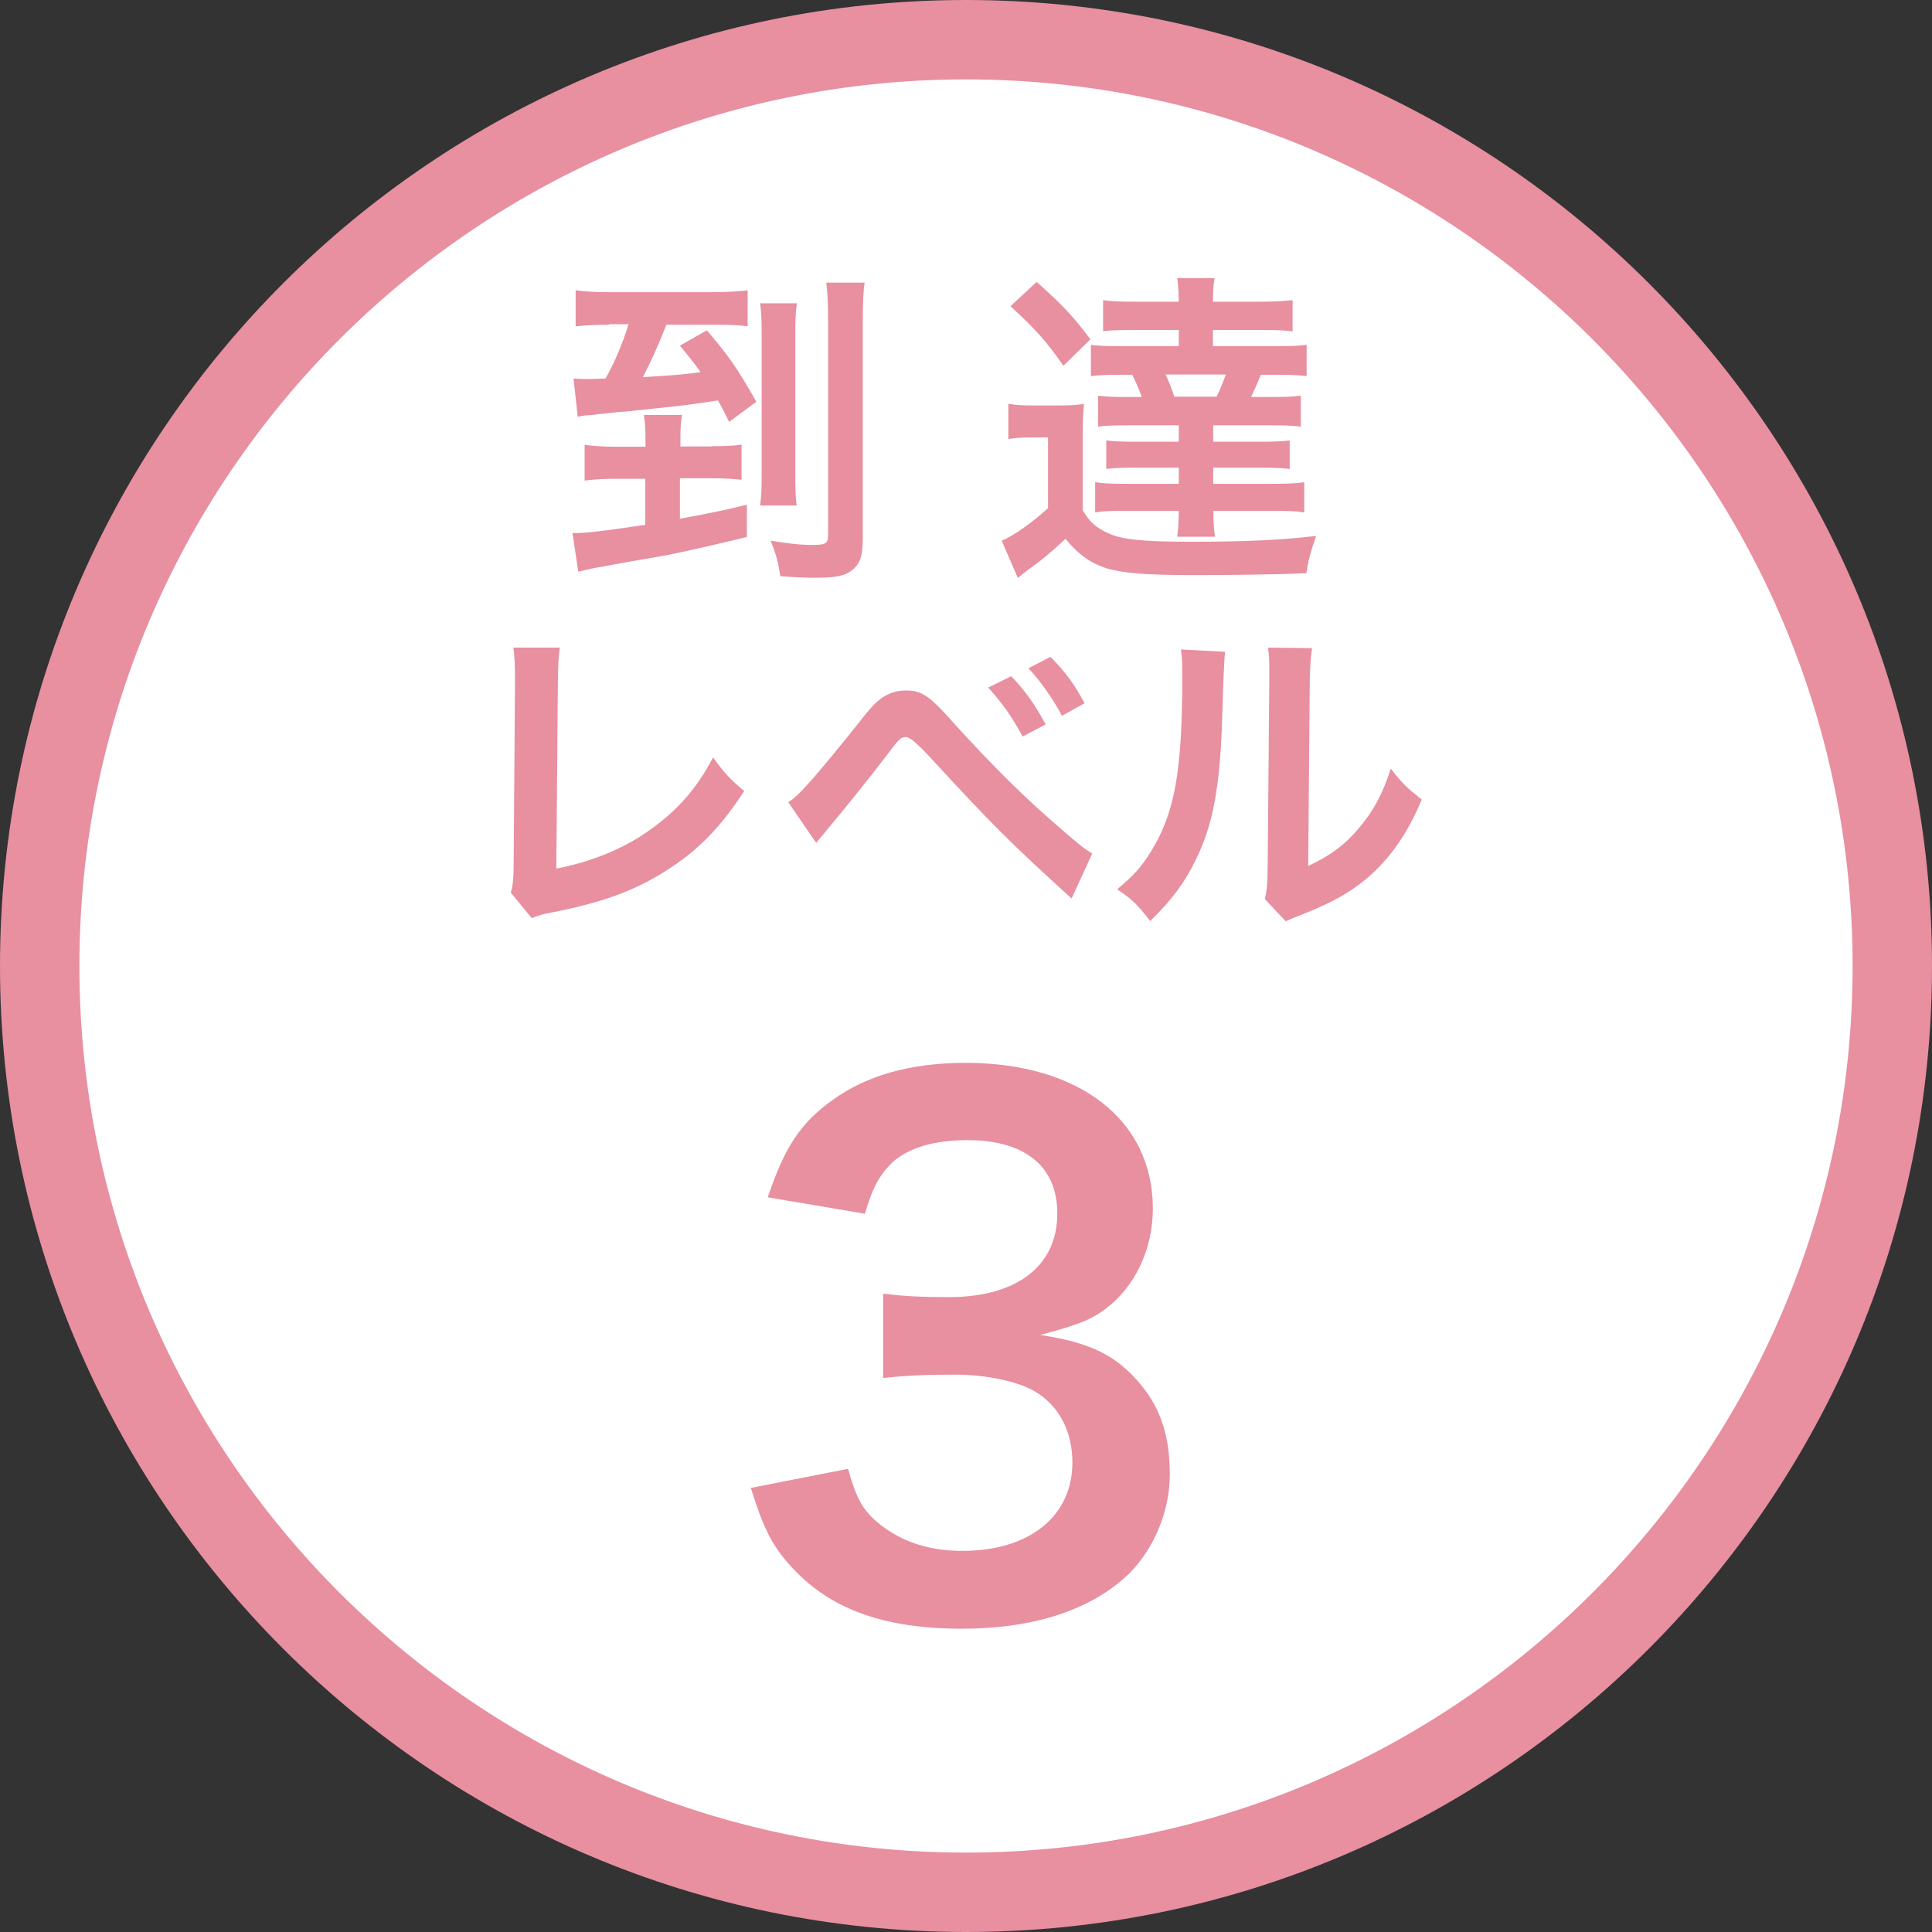
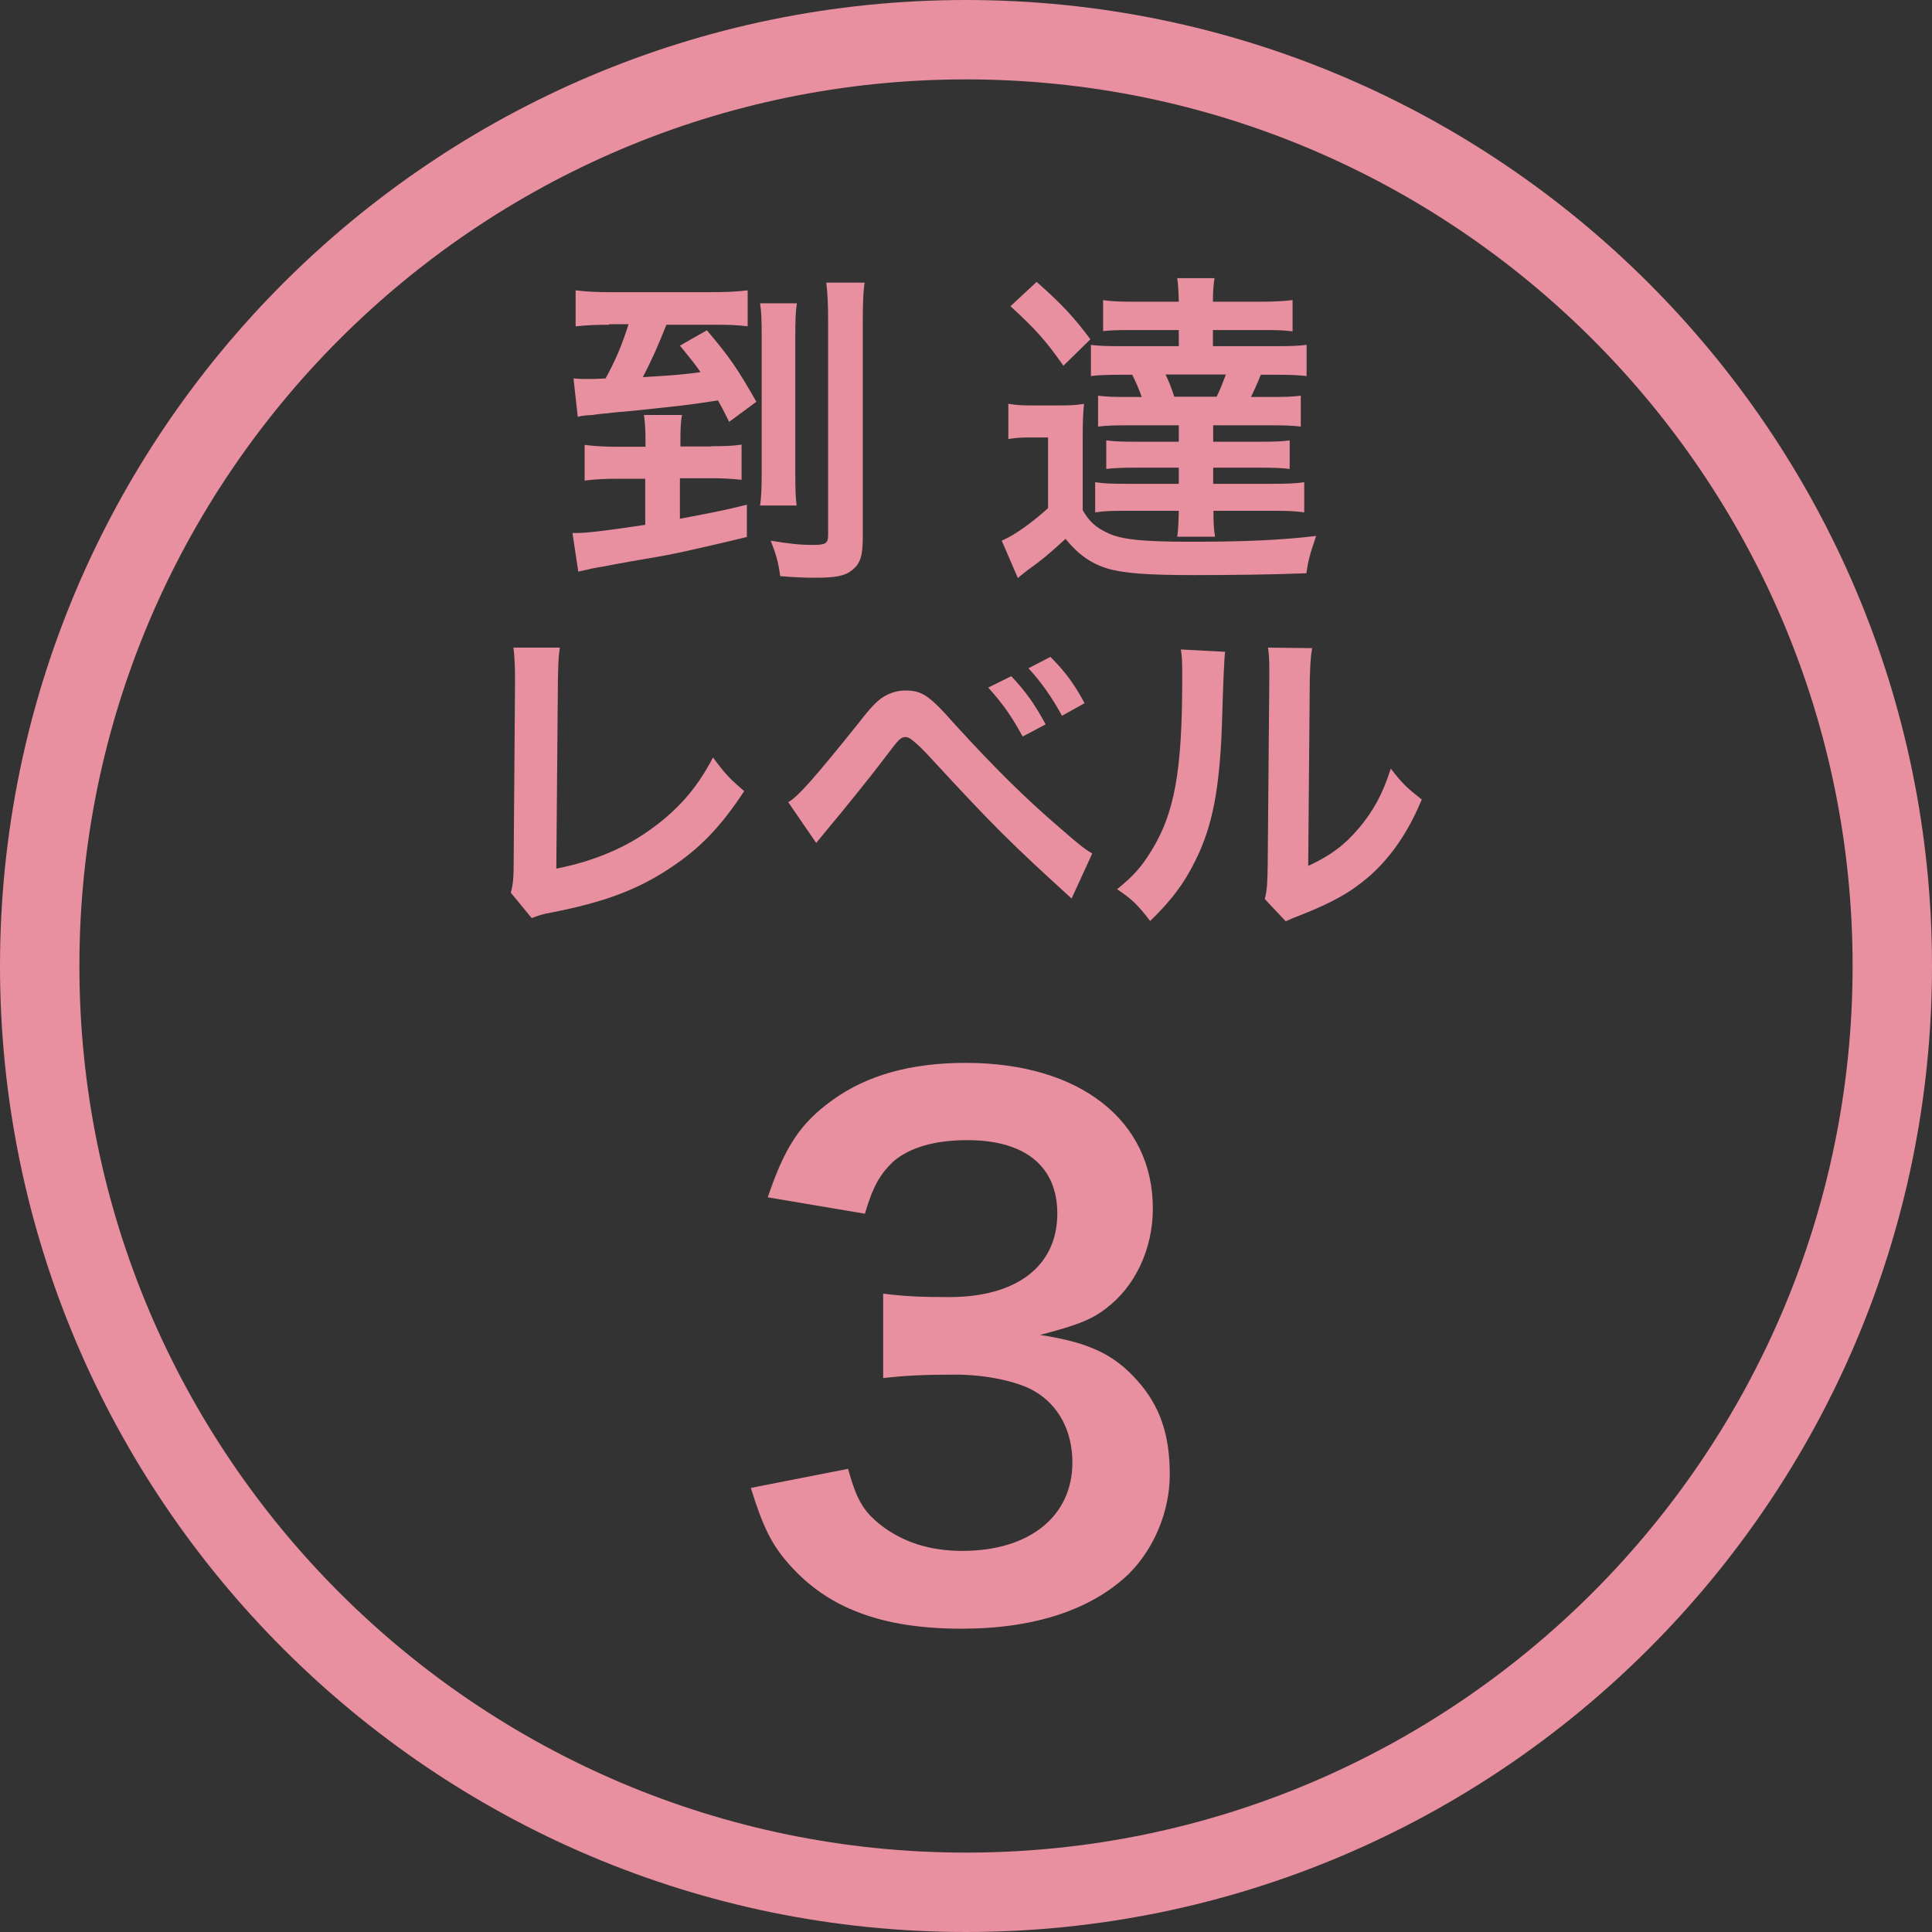
<svg xmlns="http://www.w3.org/2000/svg" id="_レイヤー_2" viewBox="0 0 73 73">
  <rect x="0" y="0" width="73" height="73" fill="#333333" stroke="none" />
  <defs>
    <style>.cls-1{fill:#e88fa0;}.cls-2{fill:#fff;}</style>
  </defs>
  <g id="_レイヤー_1-2">
-     <circle class="cls-2" cx="36.5" cy="36.5" r="35" />
    <path class="cls-1" d="M36.5,73C16.37,73,0,56.63,0,36.5S16.37,0,36.5,0s36.5,16.37,36.5,36.5-16.37,36.5-36.5,36.5ZM36.5,3C18.03,3,3,18.03,3,36.5s15.03,33.5,33.5,33.5,33.5-15.03,33.5-33.5S54.97,3,36.5,3Z" />
    <path class="cls-1" d="M32.04,55.49c.33,1.18.57,1.59,1.21,2.11.85.67,1.88,1,3.11,1,2.54,0,4.16-1.31,4.16-3.34,0-1.18-.51-2.16-1.44-2.7-.62-.36-1.82-.62-2.96-.62s-1.88.03-2.75.13v-3.19c.82.1,1.39.13,2.49.13,2.57,0,4.09-1.18,4.09-3.16,0-1.77-1.21-2.77-3.39-2.77-1.26,0-2.18.28-2.8.8-.51.49-.77.93-1.08,1.98l-3.67-.62c.64-1.9,1.23-2.8,2.44-3.67,1.31-.95,2.98-1.41,5.04-1.41,4.29,0,7.07,2.16,7.07,5.5,0,1.54-.67,2.95-1.77,3.78-.57.44-1.13.64-2.49,1,1.82.28,2.78.72,3.67,1.72.85.95,1.23,2.03,1.23,3.55,0,1.39-.59,2.8-1.54,3.75-1.41,1.36-3.57,2.08-6.32,2.08-3.01,0-5.06-.77-6.53-2.44-.64-.72-.98-1.39-1.44-2.88l3.67-.72Z" />
    <path class="cls-1" d="M26.87,16.86c.48,0,.82-.01,1.15-.06v1.33c-.33-.04-.74-.06-1.14-.06h-1.19v1.53c1.33-.25,1.64-.31,2.53-.53v1.22c-.69.17-1.9.45-2.65.61-.43.09-.61.12-1.72.31-.25.05-.58.1-1.02.19-.45.07-.5.09-.98.2l-.22-1.46h.12c.41,0,1.03-.07,2.63-.31v-1.74h-1.09c-.42,0-.86.02-1.2.07v-1.35c.38.05.78.07,1.22.07h1.08v-.24c0-.41-.02-.69-.06-.96h1.44c-.05.26-.06.53-.06.94v.25h1.18ZM23.02,12.27c-.5,0-.88.02-1.27.06v-1.36c.41.05.78.07,1.35.07h3.7c.62,0,1.04-.02,1.45-.07v1.36c-.4-.05-.68-.06-1.22-.06h-1.85c-.3.76-.56,1.35-.89,1.98,1.23-.07,1.72-.12,2.18-.19-.21-.3-.37-.5-.78-1l1.02-.58c.87,1.03,1.13,1.41,1.87,2.7l-1.03.76c-.22-.45-.31-.61-.42-.81-.98.15-1.22.19-3.5.42-.31.02-.56.05-.72.07-.27.02-.45.05-.53.06-.31.02-.35.02-.55.07l-.16-1.45c.25.02.36.02.53.02.16,0,.25,0,.68-.02.35-.63.62-1.25.87-2.05h-.74ZM30.11,11.46c-.05.32-.06.66-.06,1.29v5.04c0,.73.01.99.05,1.31h-1.38c.05-.37.06-.62.06-1.33v-5c0-.67-.01-.98-.06-1.31h1.39ZM32.67,10.67c-.05.33-.07.76-.07,1.5v8.14c0,.71-.1.99-.4,1.23-.27.22-.61.29-1.41.29-.42,0-.82-.02-1.31-.06-.07-.53-.16-.84-.36-1.34.73.12,1.14.16,1.6.16.48,0,.57-.06.57-.37v-8.03c0-.71-.02-1.13-.07-1.51h1.46Z" />
    <path class="cls-1" d="M38.11,15.26c.31.05.51.06.98.06h.93c.37,0,.65-.01.94-.06-.04.37-.05.69-.05,1.35v2.67c.25.43.5.66.97.87.51.24,1.33.32,3.11.32,2.02,0,3.42-.06,4.74-.22-.24.71-.29.89-.37,1.41-1.18.05-2.95.07-4.23.07-1.79,0-2.69-.07-3.29-.25-.62-.19-1.1-.53-1.58-1.12-.63.58-.87.78-1.44,1.19-.11.09-.26.2-.36.29l-.61-1.41c.47-.2,1.12-.66,1.75-1.23v-2.67h-.67c-.35,0-.53.01-.83.06v-1.34ZM39.18,10.66c.97.86,1.4,1.33,2.02,2.16l-1.02,1c-.65-.93-1.03-1.36-2-2.25l.99-.92ZM42.78,12.47c-.57,0-.82.01-1.1.04v-1.17c.32.05.66.06,1.24.06h1.62c-.01-.41-.02-.63-.06-.89h1.41c-.04.25-.06.53-.06.89h1.76c.51,0,.91-.02,1.25-.06v1.18c-.31-.04-.62-.05-1.1-.05h-1.91v.61h2.32c.65,0,.89-.01,1.22-.05v1.18c-.35-.04-.61-.05-1.22-.05h-.51c-.16.4-.25.58-.37.84h.68c.65,0,.88-.01,1.2-.05v1.17c-.31-.04-.58-.05-1.2-.05h-2.11v.62h1.79c.47,0,.83-.01,1.1-.05v1.08c-.29-.04-.67-.05-1.1-.05h-1.79v.61h2.22c.58,0,.87-.01,1.22-.06v1.14c-.32-.05-.66-.06-1.2-.06h-2.23c0,.42.01.69.06.98h-1.43c.04-.27.05-.52.06-.98h-1.97c-.57,0-.87.01-1.19.06v-1.14c.32.05.62.06,1.19.06h1.97v-.61h-1.62c-.45,0-.83.01-1.12.05v-1.08c.27.04.65.05,1.12.05h1.62v-.62h-1.85c-.62,0-.91.01-1.2.05v-1.17c.31.04.55.05,1.2.05h.45c-.09-.26-.2-.52-.36-.84h-.36c-.62,0-.88.01-1.2.05v-1.18c.3.04.56.05,1.2.05h2.12v-.61h-1.76ZM44.04,14.15c.14.29.21.48.33.84h1.6c.15-.31.22-.5.35-.84h-2.28Z" />
    <path class="cls-1" d="M21.15,24.49c-.05.33-.06.65-.07,1.25l-.06,7.08c1.29-.25,2.46-.72,3.39-1.36,1.14-.78,1.91-1.64,2.53-2.84.48.65.65.82,1.18,1.27-.86,1.31-1.65,2.15-2.77,2.89-1.24.83-2.51,1.31-4.52,1.7-.33.06-.48.11-.74.21l-.79-.96c.09-.33.11-.56.11-1.28l.05-6.7q0-.87-.06-1.28h1.76Z" />
    <path class="cls-1" d="M29.78,30.31c.36-.19,1-.92,2.67-3,.42-.55.68-.82.93-.98.26-.16.55-.24.84-.24.62,0,.91.2,1.85,1.27,1.48,1.62,2.63,2.77,4.02,3.96.71.62.91.77,1.18.93l-.78,1.7c-2.32-2.11-2.95-2.74-5.25-5.23q-.79-.87-1-.87c-.2,0-.25.04-.76.72-.51.68-1.55,1.97-2.22,2.77-.2.24-.25.3-.42.51l-1.05-1.53ZM38.21,25.55c.55.58.88,1.05,1.3,1.82l-.87.46c-.41-.76-.76-1.25-1.3-1.85l.87-.43ZM40.13,27.05c-.37-.68-.78-1.27-1.27-1.8l.83-.43c.57.57.91,1.04,1.29,1.75l-.86.48Z" />
    <path class="cls-1" d="M46.29,24.63q-.05.35-.12,2.78c-.09,2.42-.36,3.82-1,5.1-.42.86-.89,1.49-1.71,2.29-.48-.62-.67-.81-1.25-1.2.61-.5.91-.83,1.28-1.43.89-1.43,1.18-3.03,1.18-6.5,0-.68,0-.79-.05-1.13l1.69.09ZM49.58,24.48c-.06.36-.07.57-.09,1.18l-.06,7.06c.87-.41,1.36-.78,1.9-1.41.57-.67.93-1.35,1.22-2.27.43.56.6.72,1.17,1.17-.51,1.23-1.15,2.16-1.97,2.89-.71.61-1.35.98-2.64,1.49-.27.1-.37.15-.53.22l-.79-.84c.09-.36.1-.63.11-1.31l.06-7v-.37c0-.31-.01-.58-.05-.82l1.69.02Z" />
  </g>
</svg>